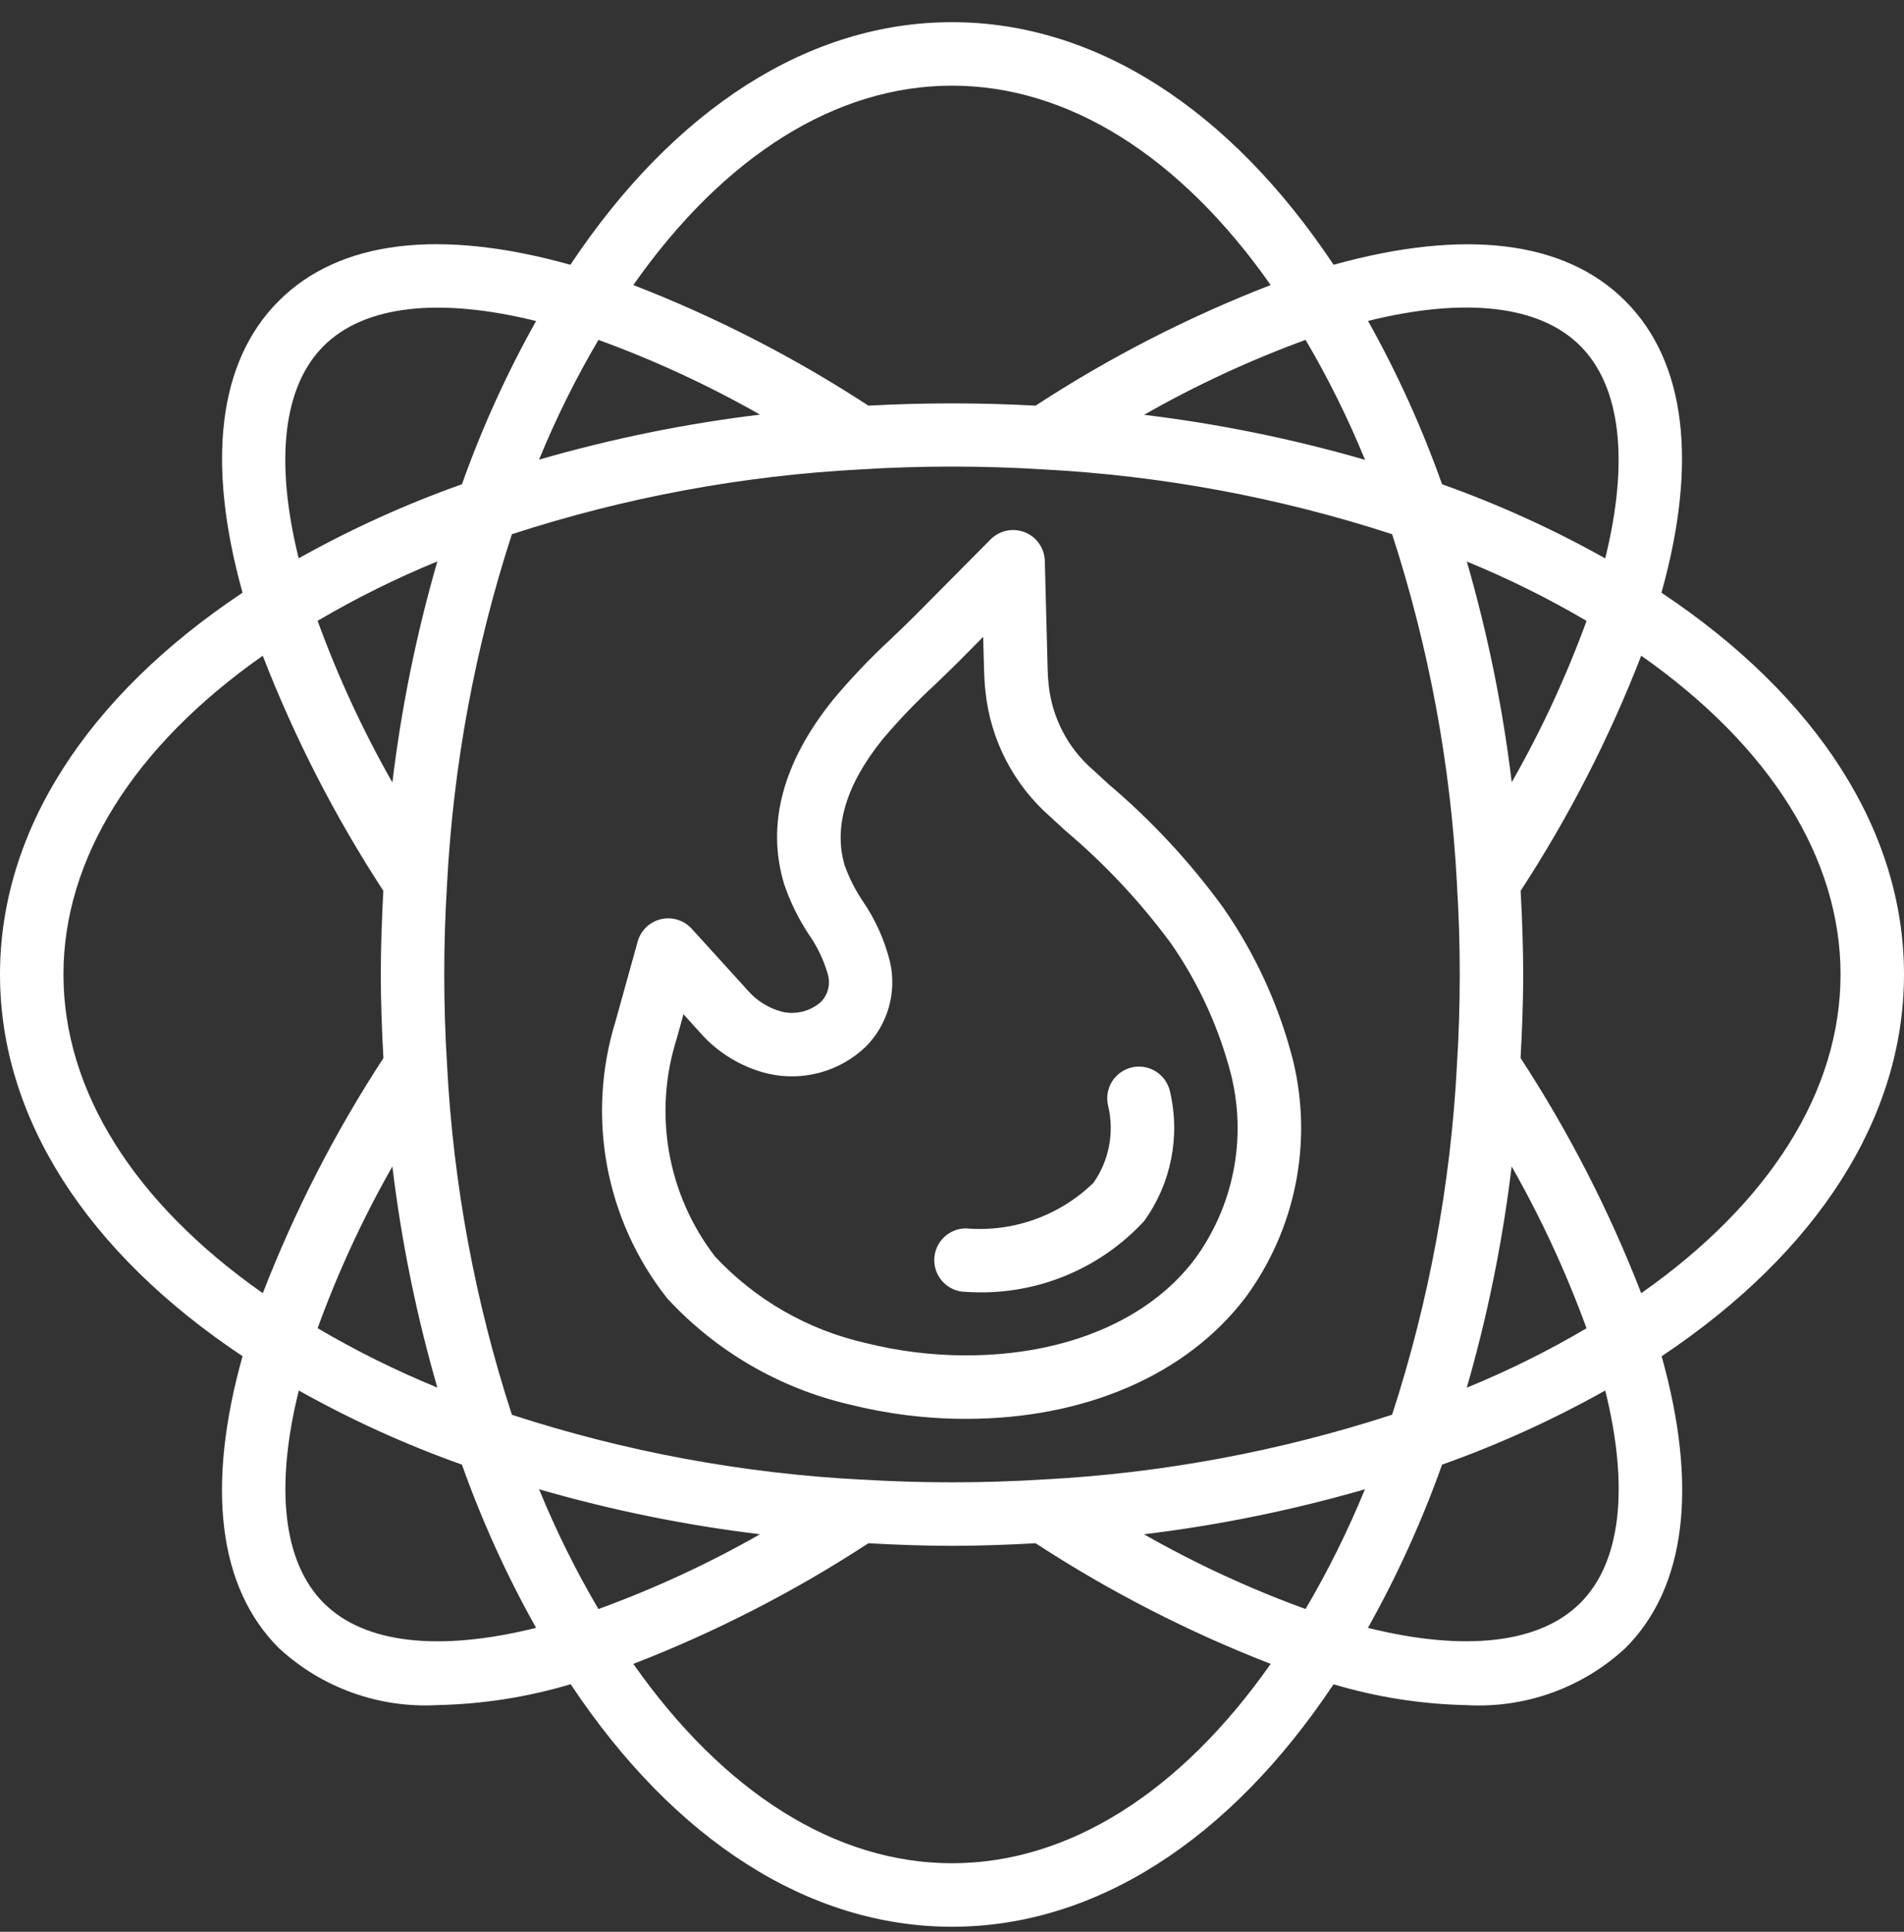
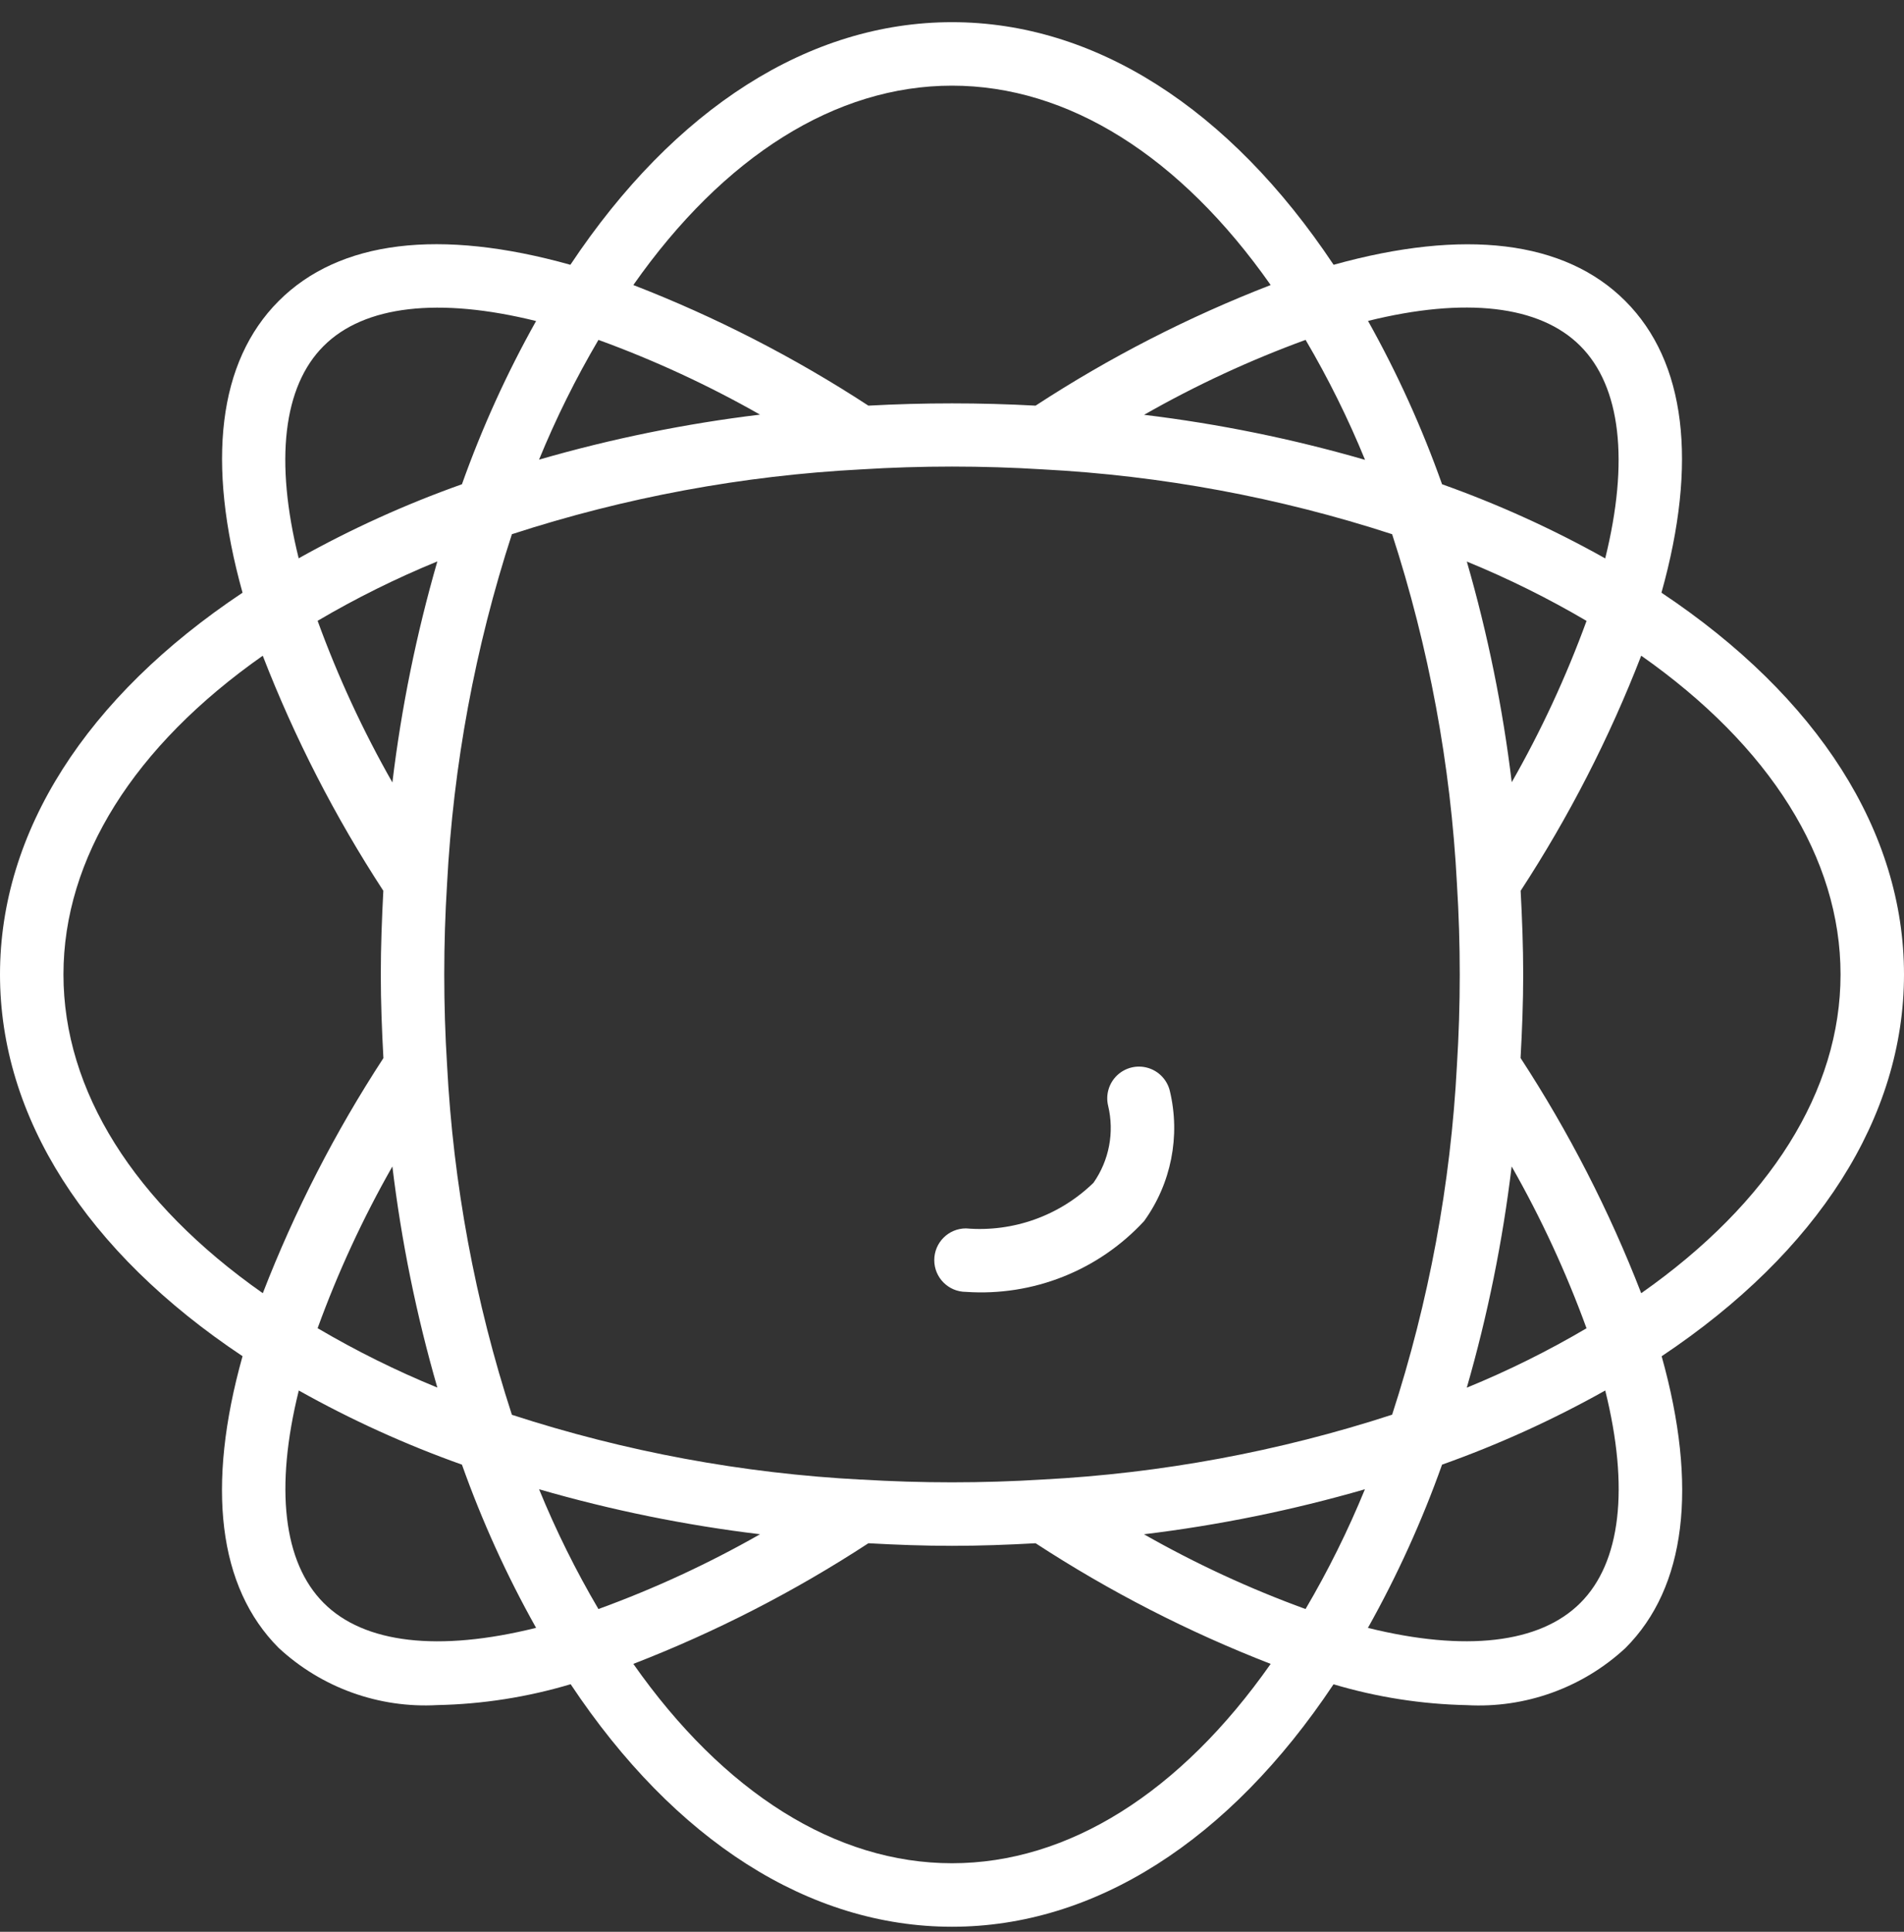
<svg xmlns="http://www.w3.org/2000/svg" width="70" height="71" viewBox="0 0 70 71" fill="none">
  <rect x="0" y="0" width="70" height="71" fill="#333333" stroke="none" />
-   <path d="M45.788 47.69C47.633 45.187 48.274 41.995 47.538 38.974C47.026 36.964 46.156 35.062 44.971 33.359C43.752 31.683 42.337 30.16 40.756 28.821L40.188 28.299C39.264 27.502 38.68 26.382 38.554 25.169C38.532 24.97 38.519 24.767 38.515 24.559L38.413 20.618C38.401 20.151 38.112 19.735 37.677 19.563C37.243 19.39 36.747 19.494 36.418 19.826L33.666 22.598C33.385 22.879 33.101 23.153 32.771 23.469C32.012 24.168 31.299 24.916 30.636 25.707C28.775 28.016 28.167 30.298 28.827 32.489C29.047 33.141 29.351 33.762 29.731 34.337C30.049 34.789 30.288 35.292 30.439 35.824C30.537 36.179 30.439 36.559 30.182 36.823C29.795 37.166 29.266 37.302 28.761 37.188C28.262 37.058 27.814 36.779 27.478 36.388L25.434 34.138C25.149 33.822 24.715 33.686 24.301 33.783C23.887 33.88 23.558 34.195 23.444 34.605L22.627 37.546C21.549 41.042 22.259 44.844 24.526 47.715C26.317 49.66 28.652 51.02 31.228 51.619C32.63 51.971 34.07 52.149 35.515 52.148C39.901 52.148 43.634 50.524 45.788 47.69ZM26.29 46.185C24.535 43.907 24.007 40.913 24.88 38.172L25.128 37.276L25.738 37.952C26.395 38.7 27.267 39.226 28.234 39.461C29.522 39.756 30.872 39.385 31.828 38.472C32.641 37.654 32.977 36.476 32.721 35.352C32.523 34.553 32.183 33.796 31.718 33.117C31.445 32.712 31.223 32.275 31.057 31.815C30.634 30.406 31.102 28.843 32.449 27.171C33.051 26.458 33.697 25.784 34.385 25.153C34.728 24.823 35.025 24.537 35.318 24.243L36.146 23.407L36.178 24.617C36.185 24.889 36.202 25.156 36.231 25.421C36.417 27.197 37.266 28.838 38.609 30.015L39.18 30.54C40.627 31.762 41.926 33.149 43.051 34.674C44.073 36.146 44.824 37.789 45.267 39.526C45.84 41.866 45.347 44.339 43.922 46.282C42.225 48.531 39.159 49.815 35.515 49.815C34.265 49.815 33.019 49.661 31.806 49.356C29.692 48.874 27.771 47.77 26.29 46.185Z" fill="white" />
  <path d="M42.063 44.879C43.059 43.499 43.405 41.752 43.009 40.096C42.912 39.691 42.605 39.368 42.206 39.25C41.806 39.131 41.374 39.235 41.071 39.522C40.769 39.809 40.642 40.236 40.74 40.641C40.974 41.618 40.778 42.648 40.202 43.471C38.956 44.683 37.246 45.295 35.514 45.148C34.87 45.148 34.348 45.67 34.348 46.314C34.348 46.959 34.87 47.481 35.514 47.481C37.978 47.65 40.387 46.694 42.063 44.879Z" fill="white" />
  <path d="M61.083 21.784C62.422 17.001 61.983 13.292 59.753 11.062C57.524 8.831 53.821 8.398 49.03 9.732C45.197 3.978 40.243 0.815 35 0.815C29.757 0.815 24.8 3.98 20.97 9.732C16.178 8.391 12.476 8.831 10.247 11.062C8.017 13.292 7.583 16.997 8.917 21.784C3.163 25.618 0 30.573 0 35.815C0 41.056 3.165 46.014 8.917 49.845C7.577 54.628 8.017 58.337 10.247 60.568C11.825 62.031 13.931 62.789 16.08 62.668C17.741 62.634 19.389 62.376 20.98 61.901C24.806 67.654 29.758 70.815 35 70.815C40.242 70.815 45.197 67.652 49.027 61.904C50.618 62.378 52.267 62.636 53.927 62.67C56.076 62.791 58.182 62.033 59.76 60.57C61.99 58.34 62.429 54.634 61.09 49.847C66.837 46.011 70 41.056 70 35.815C70 30.573 66.836 25.618 61.083 21.784ZM47.998 59.138C45.944 58.39 43.957 57.471 42.057 56.39C44.805 56.058 47.522 55.504 50.181 54.736C49.559 56.253 48.83 57.724 47.998 59.138ZM22.001 59.138C21.169 57.724 20.44 56.253 19.819 54.736C22.478 55.505 25.195 56.058 27.943 56.389C26.043 57.471 24.055 58.39 22.001 59.138ZM22.001 12.492C24.055 13.24 26.042 14.159 27.942 15.239C25.194 15.571 22.477 16.125 19.818 16.894C20.44 15.376 21.17 13.905 22.002 12.492H22.001ZM14.426 28.758C13.344 26.858 12.425 24.871 11.677 22.817C13.09 21.985 14.561 21.256 16.079 20.634C15.31 23.293 14.757 26.01 14.426 28.758ZM14.426 42.874C14.757 45.623 15.31 48.34 16.079 50.999C14.561 50.377 13.09 49.648 11.677 48.816C12.424 46.76 13.344 44.772 14.426 42.871V42.874ZM31.67 54.382C27.301 54.154 22.98 53.353 18.82 51.999C17.465 47.836 16.664 43.513 16.436 39.141C16.367 38.041 16.333 36.923 16.333 35.815C16.333 34.706 16.367 33.589 16.436 32.485C16.665 28.116 17.466 23.795 18.82 19.634C22.982 18.279 27.305 17.478 31.677 17.251C32.765 17.183 33.883 17.148 35 17.148C36.117 17.148 37.235 17.183 38.33 17.251C42.699 17.479 47.02 18.28 51.181 19.634C52.534 23.795 53.336 28.116 53.564 32.485V32.492C53.633 33.589 53.667 34.709 53.667 35.815C53.667 36.921 53.633 38.041 53.564 39.144C53.336 43.514 52.534 47.834 51.181 51.995C47.018 53.35 42.695 54.151 38.324 54.379C36.108 54.515 33.886 54.515 31.67 54.379V54.382ZM48.004 12.499C48.835 13.912 49.564 15.383 50.185 16.901C47.526 16.131 44.81 15.578 42.062 15.246C43.96 14.163 45.946 13.242 47.999 12.492L48.004 12.499ZM55.58 42.879C56.661 44.778 57.58 46.766 58.328 48.819C56.914 49.652 55.444 50.381 53.926 51.002C54.693 48.341 55.245 45.622 55.575 42.872L55.58 42.879ZM55.58 28.762C55.249 26.014 54.696 23.297 53.927 20.639C55.444 21.26 56.915 21.989 58.329 22.82C57.579 24.873 56.658 26.86 55.574 28.758L55.58 28.762ZM58.1 12.715C59.591 14.207 59.9 16.951 59.015 20.523C57.096 19.448 55.089 18.536 53.017 17.798C52.281 15.724 51.37 13.716 50.295 11.795C53.866 10.911 56.612 11.22 58.1 12.715ZM35 3.148C39.272 3.148 43.389 5.739 46.716 10.476C43.688 11.649 40.792 13.134 38.073 14.909C36.026 14.798 33.973 14.798 31.926 14.909C29.207 13.135 26.311 11.649 23.284 10.476C26.608 5.74 30.727 3.148 35 3.148ZM11.9 12.715C13.391 11.224 16.136 10.915 19.709 11.799C18.633 13.718 17.721 15.725 16.983 17.798C14.909 18.534 12.901 19.445 10.981 20.52C10.096 16.948 10.405 14.203 11.9 12.715ZM2.333 35.815C2.333 31.544 4.925 27.425 9.66 24.1C10.834 27.127 12.319 30.022 14.093 32.74C14.04 33.76 14 34.79 14 35.815C14 36.839 14.04 37.873 14.096 38.889C12.321 41.607 10.835 44.503 9.662 47.53C4.927 44.206 2.333 40.088 2.333 35.815ZM11.9 58.915C10.409 57.422 10.1 54.678 10.985 51.106C12.904 52.182 14.911 53.094 16.983 53.831C17.721 55.904 18.632 57.911 19.709 59.829C16.134 60.718 13.387 60.409 11.9 58.915ZM35 68.481C30.728 68.481 26.61 65.89 23.284 61.154C26.311 59.981 29.208 58.495 31.926 56.72C32.944 56.776 33.974 56.815 35 56.815C36.026 56.815 37.058 56.776 38.074 56.72C40.793 58.494 43.689 59.98 46.716 61.154C43.392 65.889 39.273 68.481 35 68.481ZM58.1 58.915C56.609 60.406 53.864 60.715 50.291 59.831C51.367 57.911 52.279 55.904 53.017 53.831C55.09 53.094 57.096 52.182 59.016 51.106C59.904 54.681 59.594 57.426 58.1 58.915ZM60.337 47.526C59.163 44.499 57.677 41.604 55.903 38.885C55.96 37.869 56 36.839 56 35.815C56 34.79 55.96 33.759 55.906 32.74C57.68 30.022 59.166 27.126 60.339 24.099C65.073 27.423 67.667 31.541 67.667 35.815C67.667 40.088 65.076 44.204 60.34 47.529L60.337 47.526Z" fill="white" />
</svg>